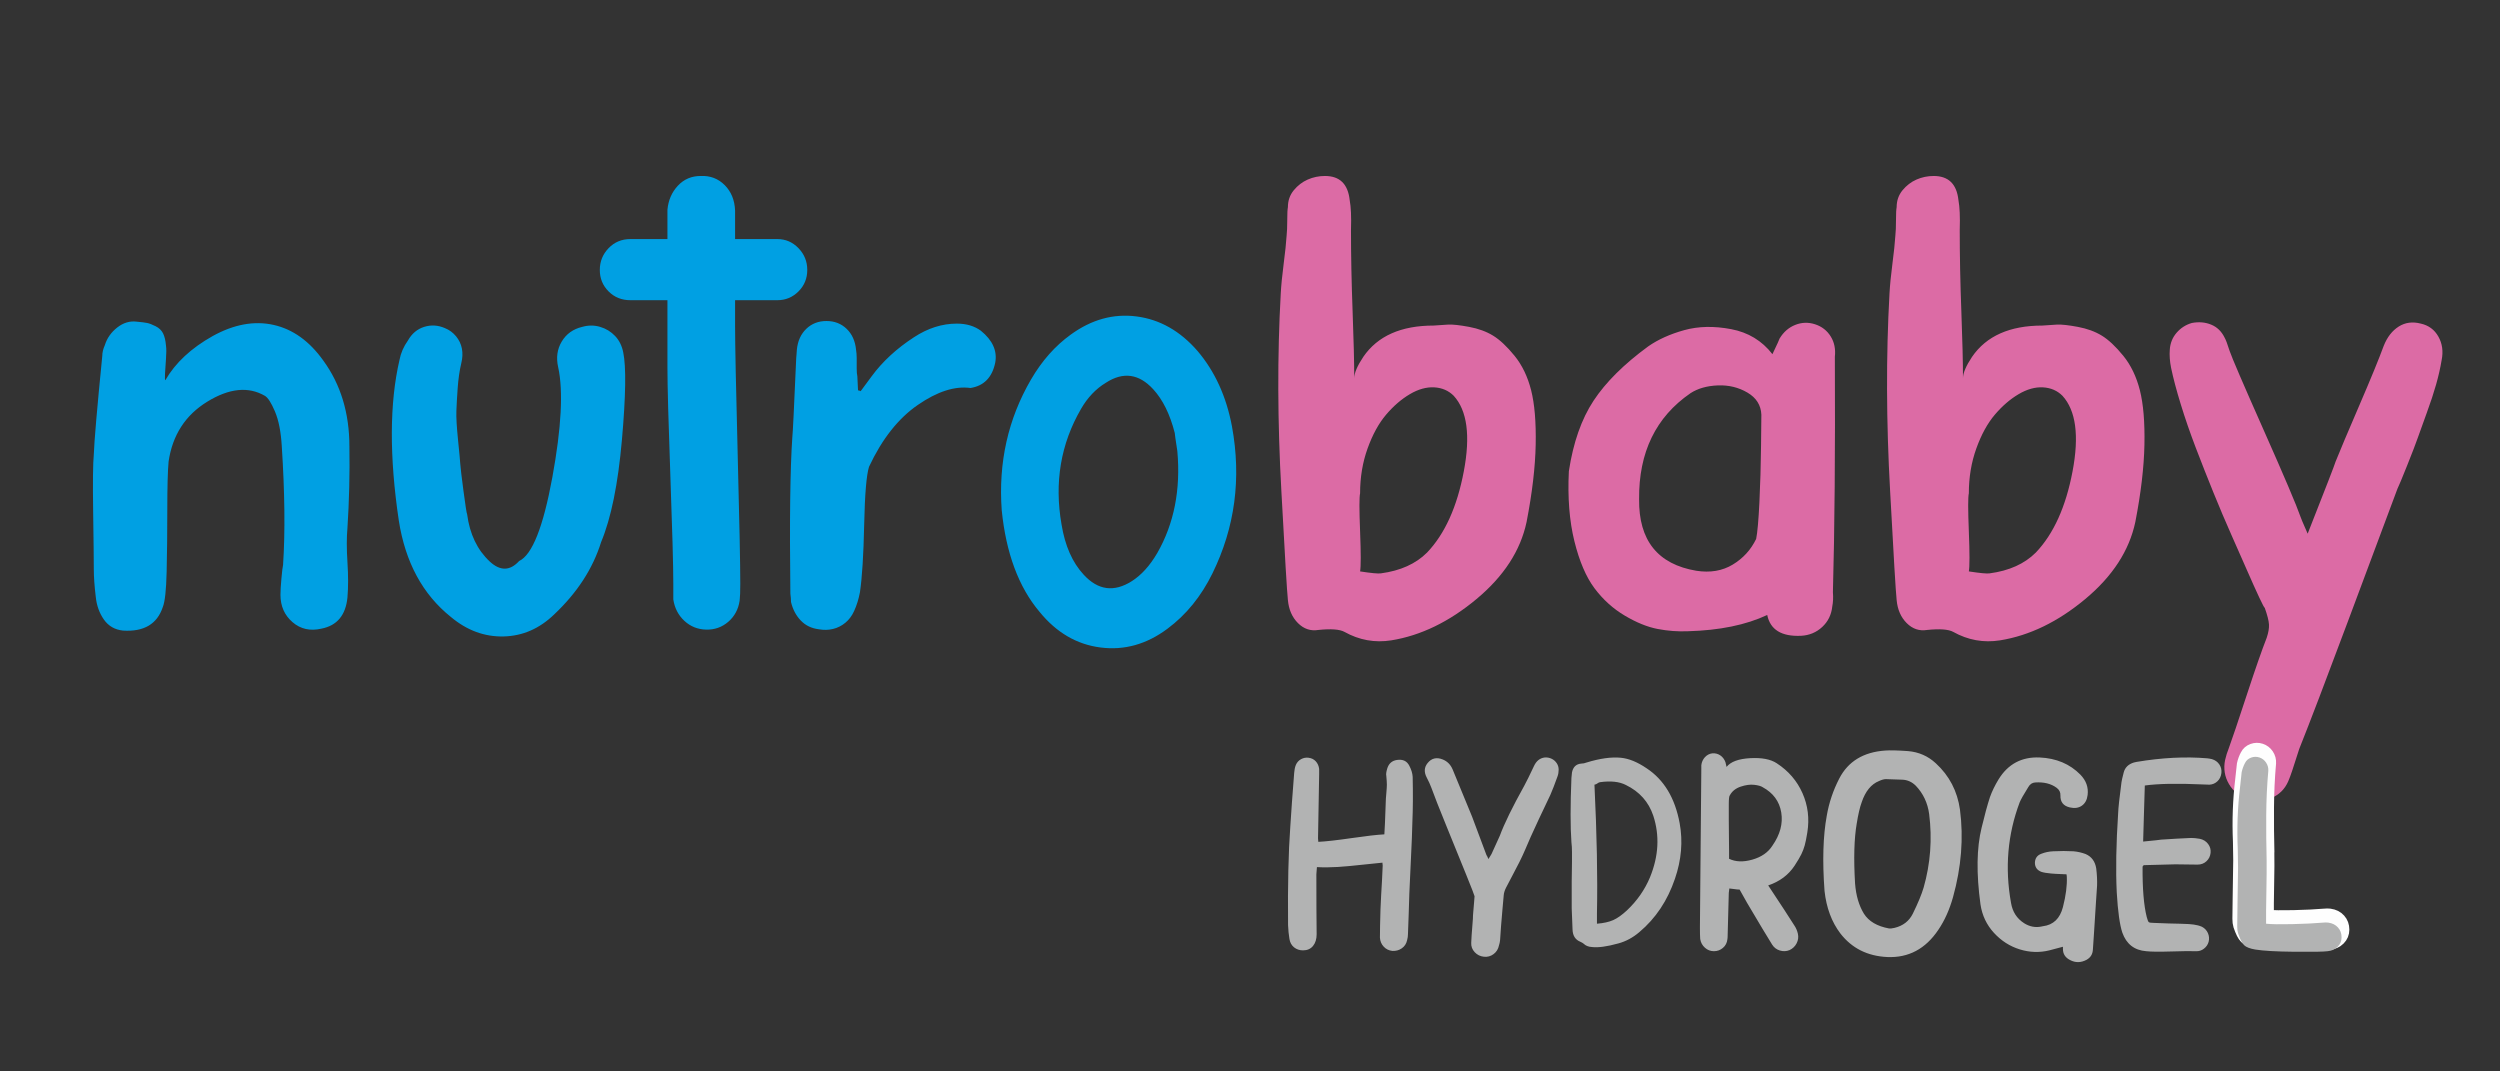
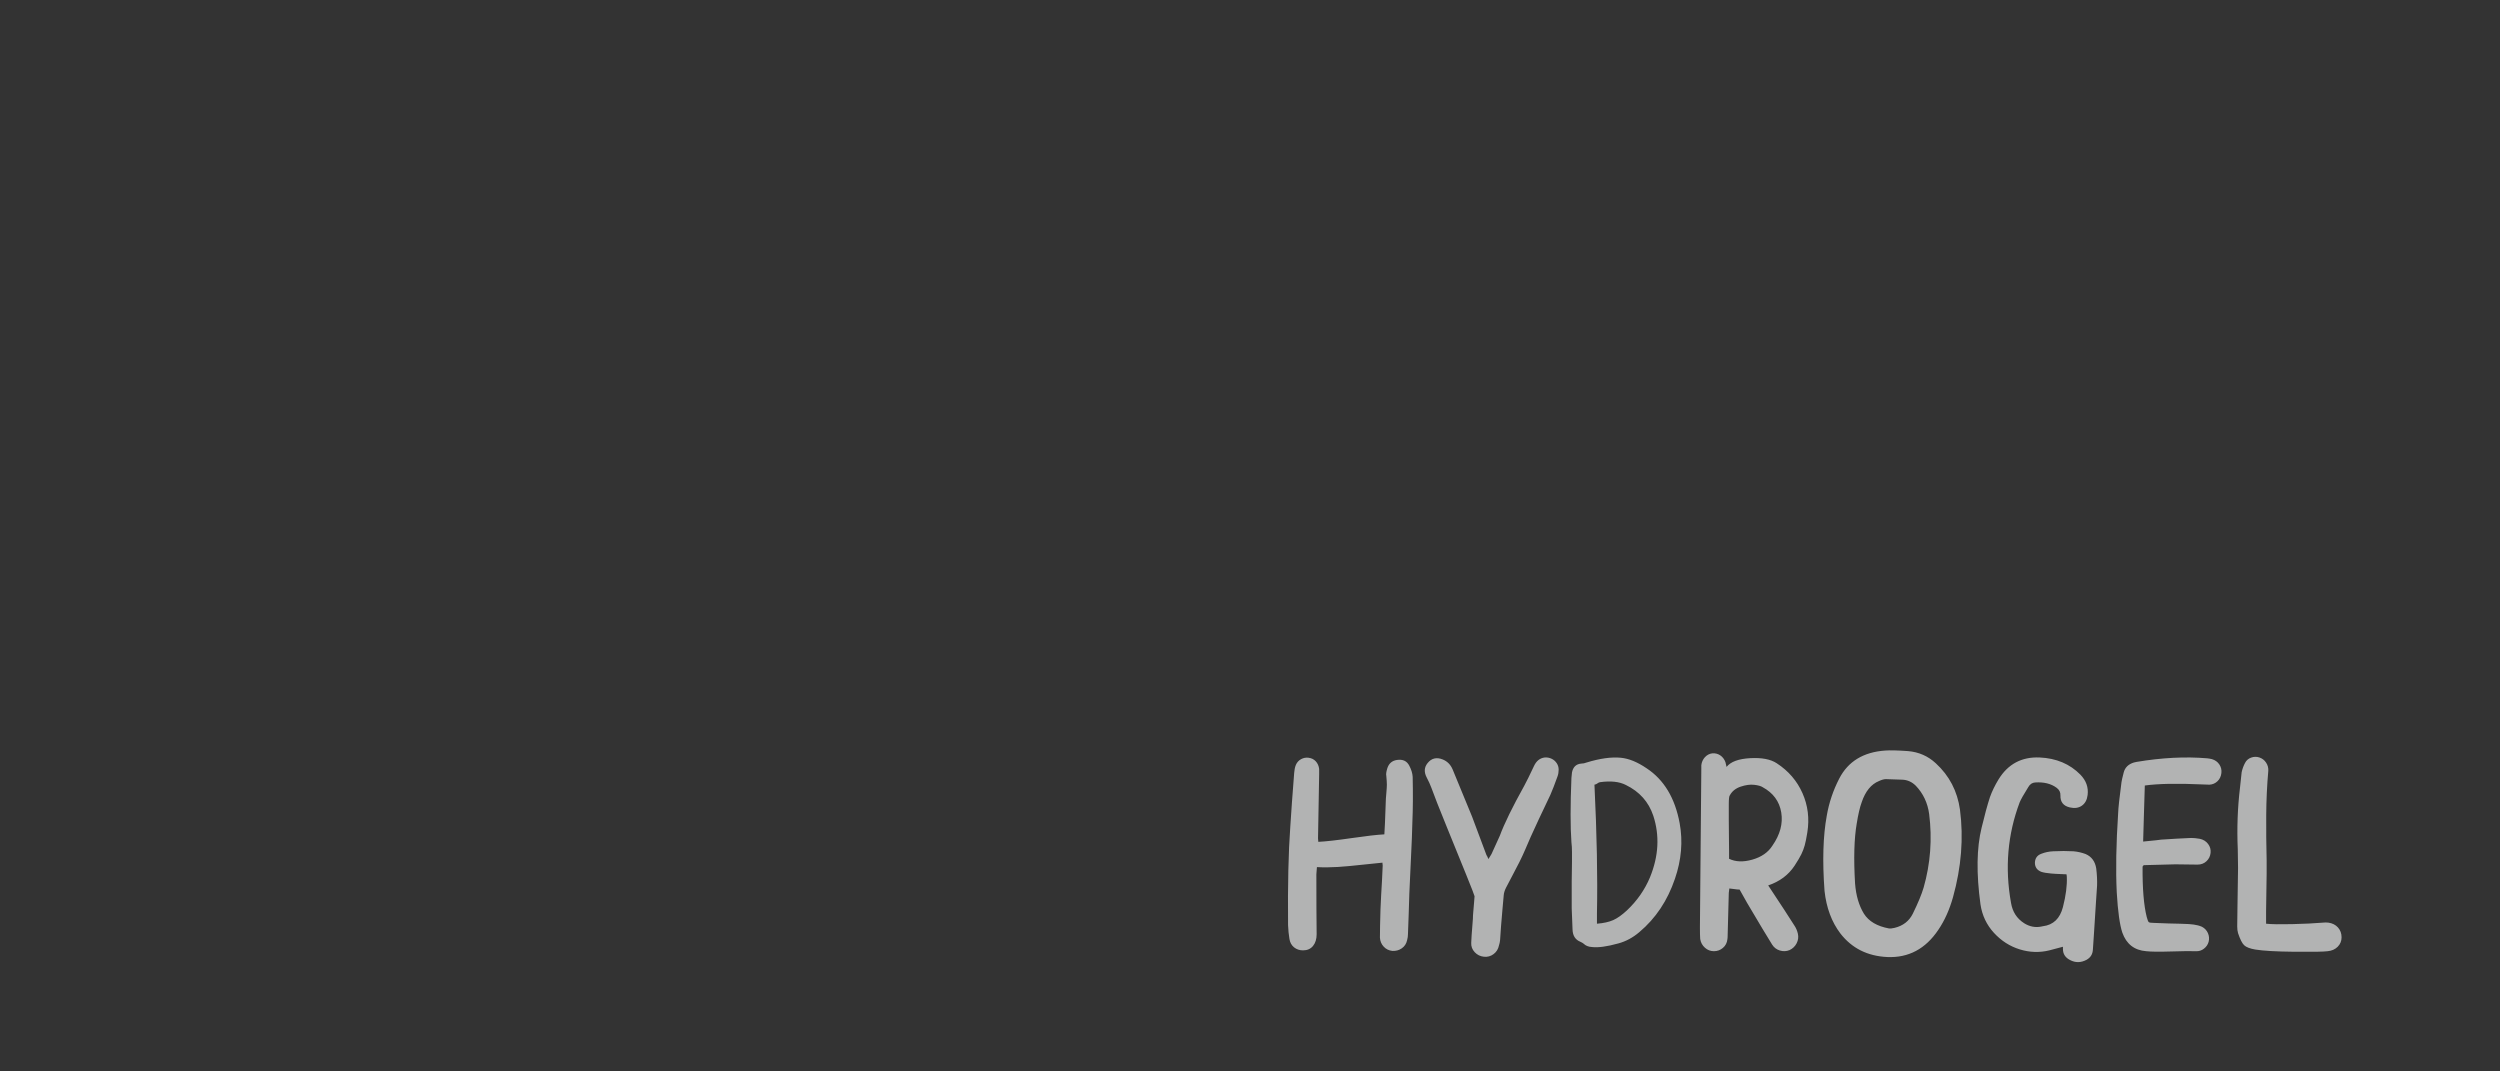
<svg xmlns="http://www.w3.org/2000/svg" xml:space="preserve" width="35mm" height="15mm" version="1.1" style="shape-rendering:geometricPrecision; text-rendering:geometricPrecision; image-rendering:optimizeQuality; fill-rule:evenodd; clip-rule:evenodd" viewBox="0 0 3500 1500">
  <rect x="0" y="0" width="3500" height="1500" fill="#333333" stroke="none" />
  <defs>
    <style type="text/css">
   
    .str0 {stroke:#FEFEFE;stroke-width:17.64;stroke-miterlimit:22.926}
    .fil2 {fill:#FEFEFE;fill-rule:nonzero}
    .fil3 {fill:#B2B3B3;fill-rule:nonzero}
    .fil1 {fill:#DC6BA5;fill-rule:nonzero}
    .fil0 {fill:#00A0E3;fill-rule:nonzero}
   
  </style>
  </defs>
  <g id="Ebene_x0020_1">
    <g id="_2978238177248">
-       <path class="fil0" d="M232.39 484.02c0.61,4.25 0.61,10.32 0,18.21 -0.61,7.89 -1.06,14.87 -1.37,20.94 -0.3,6.07 -0.15,9.11 0.46,9.11 13.96,-24.28 36.12,-44.92 66.47,-61.92 29.74,-16.39 58.12,-21.55 85.13,-15.48 27.01,6.07 50.23,22.76 69.66,50.08 24.28,33.39 36.42,73.45 36.42,120.19 0.61,38.24 -0.3,76.18 -2.73,113.82 -1.22,13.35 -1.22,29.44 0,48.25 1.21,18.82 1.21,35.21 0,49.17 -2.43,24.89 -14.57,39.46 -36.42,43.71 -15.79,3.64 -29.29,0.61 -40.52,-9.11 -11.23,-9.71 -16.85,-22.46 -16.85,-38.24 0,-5.46 0.46,-13.2 1.37,-23.22 0.91,-10.01 1.67,-16.23 2.27,-18.66 3.04,-45.53 2.43,-101.07 -1.82,-166.63 -1.21,-20.03 -4.4,-36.12 -9.56,-48.26 -5.16,-12.14 -9.86,-19.42 -14.11,-21.85 -23.07,-13.36 -49.93,-10.62 -80.58,8.19 -30.66,18.82 -48.72,46.74 -54.18,83.77 -1.21,13.36 -1.82,35.97 -1.82,67.84 0,31.87 -0.3,60.7 -0.91,86.5 -0.61,25.8 -2.43,42.34 -5.46,49.62 -7.89,23.68 -26.41,34.6 -55.55,32.78 -11.53,-1.21 -20.48,-6.37 -26.86,-15.48 -6.37,-9.1 -10.16,-19.73 -11.38,-31.87 -1.82,-15.17 -2.73,-27.92 -2.73,-38.24 0,-12.75 -0.3,-39.61 -0.91,-80.58 -0.61,-40.98 -0.3,-67.84 0.91,-80.58 0.61,-18.21 4.55,-64.04 11.84,-137.49 0,-4.86 1.21,-10.02 3.64,-15.48 3.03,-9.71 8.8,-17.91 17.3,-24.59 8.5,-6.67 17.6,-9.41 27.32,-8.19 6.67,0.61 11.53,1.21 14.56,1.82 3.04,0.61 6.98,2.12 11.84,4.55 4.86,2.43 8.35,5.77 10.47,10.02 2.13,4.25 3.49,10.01 4.1,17.3zm640.1 9.1c4.25,20.04 3.65,61.01 -1.82,122.93 -5.46,61.91 -15.17,109.56 -29.13,142.95 -11.54,37.03 -33.39,70.72 -65.56,101.07 -20.64,20.03 -44.31,30.35 -71.02,30.96 -26.71,0.6 -51.3,-8.5 -73.76,-27.32 -39.45,-31.57 -63.73,-76.49 -72.84,-134.76 -13.35,-89.84 -13.05,-164.8 0.91,-224.9 1.82,-9.71 5.77,-18.82 11.84,-27.32 5.46,-9.71 13.05,-16.08 22.76,-19.12 9.71,-3.03 19.43,-2.43 29.14,1.82 6.07,2.43 11.23,6.23 15.48,11.39 4.25,5.16 6.98,10.92 8.19,17.3 1.22,6.37 0.91,13.2 -0.91,20.48 -2.43,10.32 -4.1,21.86 -5.01,34.6 -0.91,12.75 -1.51,23.52 -1.82,32.33 -0.3,8.8 0.46,22.15 2.28,40.06 1.82,17.91 2.88,29.29 3.19,34.14 0.3,4.86 1.82,17.61 4.55,38.25 2.73,20.64 4.4,31.26 5.01,31.87 3.64,27.92 14.26,50.07 31.87,66.46 14.56,13.36 28.22,13.06 40.97,-0.91 18.21,-8.49 33.69,-47.5 46.44,-117 12.74,-69.5 15.48,-120.95 8.19,-154.33 -3.03,-13.36 -1.36,-25.35 5.01,-35.97 6.37,-10.62 15.93,-17.45 28.68,-20.49 8.5,-2.43 16.85,-2.43 25.04,0 8.2,2.43 15.18,6.68 20.94,12.75 5.77,6.07 9.56,13.66 11.38,22.76zm215.8 -158.43c11.53,0 21.4,4.25 29.59,12.75 8.2,8.5 12.29,18.66 12.29,30.5 0,11.84 -4.09,21.85 -12.29,30.05 -8.19,8.19 -18.06,12.29 -29.59,12.29l-59.18 0 0 35.51c0,26.1 1.21,86.2 3.64,180.29 2.43,94.08 3.64,154.48 3.64,181.19 0,10.93 -0.3,18.82 -0.91,23.68 -1.82,12.14 -7.13,22 -15.93,29.59 -8.81,7.59 -19.13,11.23 -30.96,10.92 -11.84,-0.3 -22.01,-4.4 -30.51,-12.29 -8.49,-7.89 -13.65,-17.9 -15.47,-30.04 0,-3.04 0,-10.32 0,-21.86 0,-24.89 -1.37,-75.12 -4.1,-150.69 -2.73,-75.57 -4.1,-126.11 -4.1,-151.6l0 -94.7 -51.9 0c-12.14,0 -22.31,-4.1 -30.5,-12.29 -8.2,-8.2 -12.29,-18.21 -12.29,-30.05 0,-11.84 4.09,-22 12.29,-30.5 8.19,-8.5 18.36,-12.75 30.5,-12.75l51.9 0 0 -1.82c0,-2.43 0,-10.62 0,-24.58 0,-7.9 0,-12.75 0,-14.57 1.21,-13.36 6.07,-24.59 14.57,-33.69 8.5,-9.11 19.12,-13.66 31.87,-13.66 13.35,-0.61 24.58,3.64 33.69,12.75 9.1,9.1 13.96,20.94 14.57,35.51l0 40.06 59.18 0zm285 128.39c16.39,13.35 23.06,28.22 20.03,44.61 -4.25,20.64 -15.78,32.48 -34.6,35.51 -21.86,-3.03 -46.44,4.86 -73.76,23.68 -27.31,18.81 -50.07,47.65 -68.29,86.5 -3.64,11.53 -5.91,38.54 -6.82,81.03 -0.91,42.5 -2.89,74.06 -5.92,94.7 -1.82,9.71 -4.56,18.51 -8.2,26.4 -3.03,6.68 -7.13,12.15 -12.29,16.39 -5.16,4.25 -10.93,7.14 -17.3,8.65 -6.37,1.52 -12.9,1.67 -19.58,0.46 -10.32,-1.21 -18.81,-5.31 -25.49,-12.29 -6.68,-6.98 -11.23,-15.63 -13.66,-25.95 0,-3.04 -0.3,-6.98 -0.91,-11.84 -1.21,-101.98 -0.3,-174.82 2.73,-218.53 0.61,-4.25 2.43,-41.27 5.47,-111.08 0,-0.61 0.15,-2.43 0.45,-5.46 0.3,-3.04 0.46,-5.16 0.46,-6.38 1.21,-12.14 5.61,-21.85 13.2,-29.14 7.59,-7.28 17,-10.92 28.23,-10.92 11.22,0 20.63,3.64 28.22,10.92 7.59,7.29 11.99,17 13.2,29.14 0.61,3.64 0.91,7.59 0.91,11.84 0,4.25 0,8.95 0,14.11 0,5.16 0.31,8.96 0.92,11.38 0,0.61 0.3,6.98 0.91,19.12 0,0.61 0.45,0.91 1.36,0.91 0.91,0 1.67,0.31 2.28,0.92 9.71,-13.36 14.87,-20.34 15.48,-20.95 15.17,-20.64 34.9,-38.85 59.18,-54.63 19.43,-12.75 39.46,-19.12 60.1,-19.12 13.35,0 24.58,3.34 33.69,10.02zm351.46 133.84c13.36,72.85 4.25,141.44 -27.31,205.78 -15.79,32.18 -36.73,57.97 -62.83,77.4 -29.14,21.85 -60.4,30.65 -93.79,26.4 -33.38,-4.24 -61.91,-20.94 -85.58,-50.07 -29.14,-34.6 -46.75,-81.95 -52.82,-142.05 -4.85,-66.77 8.81,-127.78 40.98,-183.01 15.17,-26.11 33.69,-47.05 55.54,-62.83 29.14,-21.25 59.94,-29.74 92.42,-25.5 32.47,4.25 60.85,20.34 85.13,48.26 24.28,28.53 40.37,63.74 48.26,105.62zm-104.71 177.56c23.67,-41.28 33.08,-88.93 28.23,-142.96 -2.43,-15.78 -3.64,-24.28 -3.64,-25.49 -6.68,-26.1 -16.7,-46.44 -30.05,-61.01 -20.03,-21.85 -42.19,-24.88 -66.47,-9.1 -13.96,8.5 -25.5,20.64 -34.6,36.42 -28.53,49.17 -37.64,103.19 -27.32,162.07 4.86,29.75 15.18,53.12 30.96,70.11 20.03,21.86 42.49,24.89 67.38,9.11 13.35,-8.5 25.19,-21.55 35.51,-39.15z" />
-       <path class="fil1" d="M1895.93 529.54c0,-7.28 4.25,-17.3 12.75,-30.04 20.03,-29.14 52.81,-43.71 98.34,-43.71 7.28,-0.61 14.11,-1.06 20.48,-1.36 6.38,-0.31 16.09,0.75 29.14,3.18 13.05,2.43 24.28,6.53 33.69,12.3 9.41,5.76 19.42,15.17 30.05,28.22 10.62,13.05 18.36,29.14 23.22,48.26 4.85,19.12 6.98,44.46 6.37,76.03 -0.61,31.56 -4.86,67.68 -12.75,108.35 -8.5,40.07 -31.87,76.03 -70.11,107.9 -38.24,31.87 -78,51.14 -119.28,57.82 -23.06,3.64 -44.92,-0.31 -65.56,-11.84 -6.67,-3.64 -18.81,-4.55 -36.42,-2.73 -10.92,1.82 -20.48,-1.37 -28.68,-9.56 -8.19,-8.2 -12.9,-18.97 -14.11,-32.32 -1.22,-10.93 -4.25,-61.62 -9.11,-152.06 -5.46,-97.73 -5.76,-190 -0.91,-276.8 0.61,-11.54 1.98,-25.5 4.1,-41.89 2.12,-16.39 3.49,-29.44 4.1,-39.15 0.6,-5.46 0.91,-12.75 0.91,-21.85 0,-9.11 0.3,-15.18 0.91,-18.21 0,-9.11 2.73,-17 8.19,-23.68 5.47,-6.68 11.99,-11.68 19.58,-15.02 7.59,-3.34 15.63,-5.01 24.13,-5.01 20.64,0 32.17,11.23 34.6,33.69 1.82,9.71 2.43,23.67 1.82,41.88 0,35.82 0.76,73.91 2.28,114.28 1.51,40.36 2.27,71.47 2.27,93.32zm8.2 161.17c-1.22,4.85 -1.22,22.61 0,53.26 1.21,30.66 1.21,49.33 0,56 15.78,2.43 25.49,3.34 29.13,2.73 27.32,-3.64 48.87,-13.35 64.65,-29.13 24.89,-26.1 42.04,-64.04 51.45,-113.82 9.41,-49.77 4.7,-84.98 -14.12,-105.62 -7.28,-7.29 -16.39,-11.23 -27.31,-11.84 -10.93,-0.6 -22.31,2.58 -34.15,9.56 -11.83,6.98 -22.91,16.54 -33.23,28.68 -10.32,12.14 -18.97,27.93 -25.95,47.35 -6.98,19.43 -10.47,40.37 -10.47,62.83zm403.36 -205.78c13.96,-9.71 30.8,-17.3 50.53,-22.76 19.73,-5.47 41.58,-5.92 65.56,-1.37 23.98,4.55 43.25,16.24 57.82,35.06 6.68,-13.97 10.01,-21.25 10.01,-21.86 5.47,-9.1 12.75,-15.48 21.86,-19.12 9.1,-3.64 18.36,-3.94 27.77,-0.91 9.41,3.04 16.69,8.65 21.85,16.85 5.16,8.19 7.13,17.75 5.92,28.68 0.61,132.33 -0.3,242.2 -2.73,329.61 0.6,7.28 0.3,13.96 -0.91,20.03 -1.22,11.53 -5.92,21.09 -14.12,28.68 -8.19,7.59 -18.05,11.69 -29.59,12.29 -27.31,1.22 -43.1,-8.49 -47.35,-29.13 -29.74,13.96 -66.77,21.55 -111.08,22.76 -13.96,0.61 -28.07,-0.45 -42.34,-3.19 -14.26,-2.73 -29.59,-8.95 -45.98,-18.66 -16.39,-9.71 -30.5,-22.46 -42.34,-38.24 -11.84,-15.79 -21.25,-37.79 -28.23,-66.02 -6.98,-28.22 -9.56,-60.85 -7.74,-97.88 6.07,-40.06 17.61,-72.99 34.6,-98.79 17,-25.8 42.49,-51.14 76.49,-76.03zm151.15 269.52c1.82,-9.11 3.33,-26.26 4.55,-51.45 1.21,-25.19 1.97,-51.29 2.27,-78.3 0.31,-27.02 0.46,-41.74 0.46,-44.17 -0.61,-13.35 -7.13,-23.67 -19.58,-30.95 -12.44,-7.29 -26.25,-10.63 -41.43,-10.02 -15.17,0.61 -27.92,4.25 -38.24,10.93 -48.56,33.38 -72.54,82.86 -71.93,148.41 -0.61,57.67 26.1,91.06 80.13,100.16 19.42,3.04 36.42,0.15 50.99,-8.65 14.56,-8.8 25.49,-20.79 32.78,-35.96zm289.54 -224.91c0,-7.28 4.25,-17.3 12.75,-30.04 20.03,-29.14 52.81,-43.71 98.34,-43.71 7.28,-0.61 14.11,-1.06 20.48,-1.36 6.38,-0.31 16.09,0.75 29.14,3.18 13.05,2.43 24.28,6.53 33.69,12.3 9.41,5.76 19.42,15.17 30.05,28.22 10.62,13.05 18.36,29.14 23.22,48.26 4.85,19.12 6.98,44.46 6.37,76.03 -0.61,31.56 -4.86,67.68 -12.75,108.35 -8.5,40.07 -31.87,76.03 -70.11,107.9 -38.24,31.87 -78,51.14 -119.28,57.82 -23.06,3.64 -44.92,-0.31 -65.56,-11.84 -6.67,-3.64 -18.81,-4.55 -36.42,-2.73 -10.92,1.82 -20.48,-1.37 -28.68,-9.56 -8.19,-8.2 -12.9,-18.97 -14.11,-32.32 -1.22,-10.93 -4.25,-61.62 -9.11,-152.06 -5.46,-97.73 -5.76,-190 -0.91,-276.8 0.61,-11.54 1.98,-25.5 4.1,-41.89 2.12,-16.39 3.49,-29.44 4.1,-39.15 0.6,-5.46 0.91,-12.75 0.91,-21.85 0,-9.11 0.3,-15.18 0.91,-18.21 0,-9.11 2.73,-17 8.19,-23.68 5.47,-6.68 11.99,-11.68 19.58,-15.02 7.59,-3.34 15.63,-5.01 24.13,-5.01 20.64,0 32.17,11.23 34.6,33.69 1.82,9.71 2.43,23.67 1.82,41.88 0,35.82 0.76,73.91 2.28,114.28 1.51,40.36 2.27,71.47 2.27,93.32zm8.2 161.17c-1.22,4.85 -1.22,22.61 0,53.26 1.21,30.66 1.21,49.33 0,56 15.78,2.43 25.49,3.34 29.13,2.73 27.32,-3.64 48.87,-13.35 64.65,-29.13 24.89,-26.1 42.04,-64.04 51.45,-113.82 9.41,-49.77 4.7,-84.98 -14.12,-105.62 -7.28,-7.29 -16.39,-11.23 -27.31,-11.84 -10.93,-0.6 -22.31,2.58 -34.15,9.56 -11.83,6.98 -22.91,16.54 -33.23,28.68 -10.32,12.14 -18.97,27.93 -25.95,47.35 -6.98,19.43 -10.47,40.37 -10.47,62.83zm632.81 -237.65c10.93,2.43 19.12,8.5 24.59,18.21 5.46,9.71 6.98,20.64 4.55,32.78 -1.82,10.93 -4.4,22.31 -7.74,34.14 -3.34,11.84 -7.74,25.2 -13.2,40.07 -5.47,14.87 -9.56,26.25 -12.3,34.14 -2.73,7.89 -7.74,20.95 -15.02,39.16 -7.28,18.21 -11.84,29.13 -13.66,32.77 -15.17,40.68 -38.24,102.44 -69.2,185.3 -30.96,82.86 -53.72,142.5 -68.29,178.92 -1.21,3.64 -2.73,8.34 -4.55,14.11 -1.82,5.77 -3.64,11.38 -5.46,16.85 -1.83,5.46 -3.65,10.31 -5.47,14.56 -4.85,10.93 -12.74,18.67 -23.67,23.22 -10.93,4.55 -21.85,5.01 -32.78,1.37 -11.53,-3.64 -20.34,-10.63 -26.41,-20.94 -6.07,-10.32 -7.89,-21.55 -5.46,-33.69 1.22,-5.47 3.04,-11.23 5.46,-17.3 4.25,-11.54 12.45,-35.82 24.59,-72.85 12.14,-37.02 21.55,-64.04 28.23,-81.03 2.42,-7.29 3.49,-13.51 3.18,-18.67 -0.3,-5.16 -2.27,-12.9 -5.92,-23.22 -0.6,0 -3.18,-4.85 -7.74,-14.57 -4.55,-9.71 -10.01,-21.85 -16.39,-36.42 -6.37,-14.57 -13.81,-31.41 -22.3,-50.53 -8.5,-19.12 -17,-39.15 -25.5,-60.1 -8.5,-20.94 -16.69,-41.73 -24.58,-62.37 -7.89,-20.64 -14.87,-40.82 -20.94,-60.55 -6.07,-19.73 -10.63,-36.88 -13.66,-51.44 -1.82,-9.11 -2.43,-17.61 -1.82,-25.5 0.6,-9.1 3.79,-17 9.56,-23.67 5.76,-6.68 12.9,-11.23 21.39,-13.66 9.72,-1.82 18.67,-1.06 26.87,2.28 8.19,3.33 14.41,9.25 18.66,17.75 1.82,3.04 4.25,9.41 7.29,19.12 3.03,9.11 18.96,46.14 47.8,111.09 28.83,64.95 45.98,105.32 51.44,121.1 0,0.6 3.34,8.5 10.02,23.67 24.89,-63.13 37.94,-96.82 39.15,-101.07 6.07,-15.17 17.15,-41.43 33.24,-78.76 16.08,-37.33 27.46,-65.1 34.14,-83.31 4.86,-12.14 11.84,-21.1 20.94,-26.86 9.11,-5.77 19.43,-7.13 30.96,-4.1z" />
-     </g>
-     <path class="fil2 str0" d="M3174.59 1264.95c0,0.52 0,6.35 0,17.48 7.51,0.78 19.62,0.97 36.32,0.59 16.71,-0.39 31.28,-1.1 43.72,-2.14 2.07,-0.26 4.4,-0.26 6.99,0 5.7,0.78 10.23,3.04 13.6,6.8 3.37,3.75 5.05,8.35 5.05,13.79 0,5.18 -1.81,9.59 -5.44,13.21 -3.63,3.63 -8.29,5.7 -13.99,6.22 -5.7,0.78 -21.24,1.04 -46.62,0.78 -25.39,-0.26 -43.65,-1.3 -54.79,-3.11 -7.51,-1.3 -12.69,-3.3 -15.54,-6.02 -2.85,-2.72 -5.7,-8.36 -8.55,-16.91 -0.78,-2.59 -1.16,-5.69 -1.16,-9.32 0,-1.56 0.13,-11.53 0.38,-29.92 0,-5.18 0.13,-13.86 0.39,-26.03 0.26,-12.18 0.39,-20.85 0.39,-26.03 0,-5.19 -0.13,-13.86 -0.39,-26.04 -1.29,-29.27 -0.26,-58.02 3.11,-86.26 1.3,-13.21 2.07,-20.46 2.33,-21.75 1.04,-4.67 2.59,-8.94 4.67,-12.83 1.81,-3.62 4.66,-6.15 8.54,-7.57 3.89,-1.43 7.77,-1.49 11.66,-0.2 3.89,1.3 6.99,3.69 9.33,7.19 2.33,3.5 3.36,7.32 3.1,11.46 -1.81,20.47 -2.78,41.25 -2.91,62.36 -0.13,21.12 0.06,42.03 0.58,62.76 0.26,1.55 0,25.38 -0.77,71.49z" />
+       </g>
    <path class="fil3" d="M1935.77 1211.61c0,0 -0.12,-1.3 -0.38,-3.89 -6.22,0.52 -15.68,1.49 -28.37,2.92 -12.69,1.42 -24.09,2.46 -34.19,3.11 -10.1,0.64 -19.82,0.71 -29.14,0.19 -0.52,6.48 -0.78,9.84 -0.78,10.1 0,36.01 0.13,63.98 0.39,83.93 0,6.73 -1.68,12.17 -5.05,16.32 -3.37,4.14 -8.03,6.21 -13.99,6.21 -4.92,0 -9.13,-1.42 -12.63,-4.27 -3.49,-2.85 -5.63,-6.73 -6.41,-11.66 -1.03,-6.21 -1.68,-12.69 -1.94,-19.42 -0.52,-56.47 0.52,-102.32 3.11,-137.55 1.29,-20.72 3.11,-45.85 5.44,-75.38 0.26,-4.14 1.03,-7.9 2.33,-11.27 1.55,-3.62 4.01,-6.34 7.38,-8.16 3.37,-1.81 6.87,-2.46 10.49,-1.94 4.15,0.52 7.51,2.2 10.1,5.05 2.59,2.85 4.15,6.35 4.67,10.49 0,1.04 0,3.76 0,8.16 -0.26,8.03 -0.52,22.93 -0.78,44.69 -0.26,21.75 -0.52,36.52 -0.78,44.29 0,0 0.13,1.68 0.39,5.05 10.62,-0.52 26.16,-2.27 46.63,-5.24 20.46,-2.98 35.74,-4.73 45.85,-5.25 0.51,-6.73 1.16,-21.76 1.94,-45.07 0,-2.59 0.26,-6.67 0.78,-12.24 0.51,-5.57 0.77,-9.65 0.77,-12.24 0,-2.59 -0.26,-6.73 -0.77,-12.43 -0.52,-2.08 -0.13,-5.31 1.16,-9.72 2.07,-7.25 6.61,-11.39 13.6,-12.43 8.29,-1.3 14.12,1.42 17.49,8.16 2.84,5.44 4.4,10.62 4.66,15.54 0.52,23.83 0.39,44.68 -0.39,62.56 -0.26,12.69 -0.97,30.76 -2.14,54.2 -1.16,23.44 -1.88,38.79 -2.13,46.04 -0.26,7.26 -0.59,17.62 -0.98,31.09 -0.38,13.47 -0.71,22.27 -0.97,26.42 0,2.59 -0.39,5.31 -1.16,8.16 -1.04,4.92 -3.5,8.74 -7.39,11.46 -3.88,2.72 -8.28,3.95 -13.21,3.69 -4.92,-0.52 -9,-2.52 -12.24,-6.02 -3.23,-3.5 -4.98,-7.71 -5.24,-12.63 0,-9.07 0.26,-22.28 0.78,-39.63 0.26,-7.25 0.58,-14.12 0.97,-20.59 0.39,-6.48 0.77,-13.09 1.16,-19.82 0.39,-6.74 0.72,-13.73 0.97,-20.98zm145.33 -14.38c0.25,0 1.16,1.81 2.72,5.44 2.59,-4.4 4.01,-6.73 4.27,-6.99 6.73,-14.51 10.62,-23.06 11.66,-25.65 6.21,-16.83 17.61,-40.15 34.19,-69.94 3.11,-5.69 7.64,-14.89 13.6,-27.58 3.36,-7.26 8.42,-11.27 15.15,-12.05 3.37,-0.26 6.54,0.33 9.52,1.75 2.98,1.43 5.38,3.5 7.19,6.22 1.81,2.72 2.72,5.76 2.72,9.13 0,3.37 -0.52,6.47 -1.56,9.32 -3.88,10.88 -7.25,19.56 -10.1,26.04 -2.07,4.14 -7.45,15.47 -16.12,33.99 -8.68,18.53 -15.09,32.84 -19.24,42.94 -2.33,5.44 -4.98,11.14 -7.96,17.1 -2.98,5.95 -6.35,12.43 -10.1,19.42 -3.76,7 -6.67,12.57 -8.75,16.71 -1.81,3.63 -2.85,7.12 -3.1,10.49 -0.52,6.22 -1.11,12.76 -1.75,19.62 -0.65,6.87 -1.3,14.57 -1.95,23.12 -0.64,8.55 -1.1,15.16 -1.36,19.82 -0.25,2.59 -0.77,5.05 -1.55,7.38 -1.04,5.18 -3.56,9.26 -7.58,12.24 -4.01,2.98 -8.48,4.21 -13.4,3.69 -5.18,-0.52 -9.52,-2.65 -13.02,-6.41 -3.5,-3.76 -5.11,-8.09 -4.86,-13.02 0,-3.1 0.78,-14.37 2.34,-33.8 0,-2.59 0.19,-5.96 0.58,-10.1 0.39,-4.15 0.71,-7.97 0.97,-11.46 0.26,-3.5 0.52,-6.8 0.78,-9.91 0,-0.78 -3.95,-10.95 -11.85,-30.5 -7.9,-19.56 -17.03,-42.03 -27.4,-67.42 -10.36,-25.38 -17.48,-43.52 -21.37,-54.39 -1.55,-4.15 -3.62,-8.68 -6.21,-13.6 -4.15,-7.77 -3.76,-14.64 1.16,-20.6 5.44,-6.73 12.44,-8.42 20.98,-5.05 6.48,2.59 11.14,7.25 13.99,13.99 15.03,36.52 24.09,58.54 27.2,66.05 0,0.26 6.74,18.27 20.21,54.01zm119.28 37.69c0,-3.63 0.07,-8.22 0.2,-13.79 0.13,-5.57 0.19,-10.36 0.19,-14.38 0,-4.01 0,-8.61 0,-13.79 0,-5.18 -0.26,-9.85 -0.78,-13.99 -1.55,-21.5 -1.55,-51.42 0,-89.76 0.26,-3.62 0.52,-6.21 0.78,-7.77 1.55,-7.77 5.96,-11.91 13.21,-12.43 2.33,0 4.79,-0.52 7.38,-1.55 18.65,-5.7 34.58,-7.9 47.8,-6.61 11.13,1.04 23.18,5.96 36.13,14.77 24.35,16.06 39.76,41.7 46.24,76.93 4.66,25.38 2.46,51.29 -6.61,77.71 -10.36,30.56 -26.94,55.43 -49.73,74.6 -9.07,7.77 -18.91,13.08 -29.53,15.93 -15.8,4.4 -28.11,6.09 -36.91,5.05 -4.93,-0.26 -8.81,-1.81 -11.66,-4.66 -1.3,-1.04 -2.85,-1.94 -4.66,-2.72 -7,-2.85 -10.62,-8.55 -10.88,-17.1 -0.52,-10.62 -0.91,-20.46 -1.17,-29.53 0,-1.81 0,-14.11 0,-36.91zm35.36 43.91c0,0.52 0,5.31 0,14.37 9.33,-0.77 16.9,-2.46 22.73,-5.05 5.83,-2.59 12.24,-7.12 19.23,-13.6 14.25,-13.47 25,-28.88 32.25,-46.23 12.18,-29.79 13.73,-58.55 4.67,-86.26 -6.48,-19.43 -19.3,-33.81 -38.47,-43.13 -9.07,-4.66 -21.11,-5.96 -36.14,-3.89 -1.29,0.26 -2.52,0.84 -3.69,1.75 -1.16,0.91 -2.52,1.49 -4.08,1.75 3.37,69.42 4.54,129.52 3.5,180.29zm276.65 -66.83c-8.55,12.95 -20.85,22.14 -36.91,27.58 17.87,26.94 30.04,45.59 36.52,55.95 2.33,3.37 4.02,7.26 5.05,11.66 1.04,4.66 0.45,9.13 -1.75,13.41 -2.2,4.27 -5.5,7.44 -9.91,9.52 -4.4,1.81 -8.93,2 -13.59,0.58 -4.67,-1.43 -8.29,-4.21 -10.88,-8.36 -6.48,-10.36 -18.14,-29.78 -34.97,-58.28 -2.33,-4.14 -5.83,-10.36 -10.49,-18.65 -1.82,0 -4.54,-0.26 -8.16,-0.78 -3.63,-0.51 -5.7,-0.77 -6.22,-0.77 -0.52,3.88 -0.78,5.96 -0.78,6.21 0,4.15 -0.26,13.8 -0.77,28.95 -0.52,15.15 -0.78,24.93 -0.78,29.34 0,2.85 -0.13,5.05 -0.39,6.6 -0.52,4.92 -2.59,8.94 -6.22,12.05 -3.62,3.11 -7.83,4.66 -12.62,4.66 -4.8,0 -9.01,-1.62 -12.63,-4.86 -3.63,-3.23 -5.83,-7.31 -6.61,-12.24 -0.26,-3.62 -0.39,-9.06 -0.39,-16.32 0.26,-41.18 0.91,-114.88 1.95,-221.08 0,-3.11 0,-5.05 0,-5.83 0.51,-4.4 2.2,-8.16 5.05,-11.27 2.85,-3.1 6.34,-4.92 10.49,-5.44 4.14,-0.26 7.83,0.72 11.07,2.92 3.24,2.2 5.64,5.37 7.19,9.52 0,0.26 0.52,2.46 1.55,6.6 5.7,-7.25 16.71,-11.33 33.03,-12.24 16.32,-0.9 28.75,1.49 37.3,7.19 16.32,10.62 28.3,24.55 35.94,41.77 7.64,17.23 9.91,35.55 6.8,54.98 -1.29,8.03 -2.52,14.12 -3.69,18.26 -1.16,4.15 -2.72,8.23 -4.66,12.24 -1.94,4.02 -5.12,9.39 -9.52,16.13zm-31.09 -27.98c10.88,-15.54 15.03,-31.08 12.44,-46.62 -2.59,-15.55 -11.27,-27.33 -26.03,-35.36 -2.34,-1.56 -6.29,-2.66 -11.86,-3.31 -5.56,-0.64 -11.85,0.2 -18.84,2.53 -6.99,2.33 -12.04,6.35 -15.15,12.04 -1.04,0.78 -1.56,5.06 -1.56,12.83 0,5.95 0,13.21 0,21.76 0,8.54 0.07,16.31 0.2,23.31 0.13,6.99 0.19,13.6 0.19,19.81 0,6.22 0,9.98 0,11.27 9.07,4.41 19.95,4.79 32.64,1.17 12.69,-3.63 22.02,-10.1 27.97,-19.43zm95.2 122.78c-12.18,-16.06 -19.56,-35.87 -22.15,-59.45 -3.11,-41.96 -2.07,-77.06 3.11,-105.29 3.1,-18.13 8.93,-35.49 17.48,-52.07 12.43,-24.09 33.93,-37.17 64.5,-39.24 6.48,-0.52 17.1,-0.26 31.86,0.78 15.03,1.29 27.98,6.99 38.86,17.09 18.91,17.36 30.17,38.99 33.8,64.89 5.18,39.63 1.94,80.43 -9.71,122.39 -4.93,17.62 -11.79,32.9 -20.6,45.85 -17.87,26.68 -41.7,39.37 -71.49,38.08 -27.72,-1.3 -49.6,-12.3 -65.66,-33.03zm22.92 -153.86c-3.63,20.98 -4.4,48.95 -2.33,83.92 1.29,16.84 5.44,30.96 12.43,42.36 6.74,10.62 18.39,17.48 34.97,20.59 1.81,0.26 4.4,0 7.77,-0.78 11.92,-2.85 20.47,-9.45 25.65,-19.81 7.25,-14.77 12.3,-26.94 15.15,-36.53 9.58,-33.67 12.17,-67.99 7.77,-102.96 -2.07,-15.55 -8.29,-28.76 -18.65,-39.64 -5.44,-5.44 -11.79,-8.28 -19.04,-8.54 -11.65,-0.52 -19.3,-0.78 -22.92,-0.78 -2.59,0 -5.83,0.91 -9.72,2.72 -10.88,4.4 -18.91,14.25 -24.09,29.53 -2.59,6.99 -4.92,16.97 -6.99,29.92zm288.69 175.62c0,-0.52 0,-1.55 0,-3.11 -12.17,3.11 -18.52,4.8 -19.04,5.05 -13.72,3.37 -27.52,2.92 -41.38,-1.36 -13.86,-4.27 -25.9,-11.98 -36.13,-23.11 -10.23,-11.14 -16.52,-24.35 -18.85,-39.64 -5.95,-43.51 -5.44,-79.39 1.56,-107.62 4.14,-17.36 8.03,-31.61 11.65,-42.75 2.85,-8.03 6.87,-16.31 12.05,-24.86 13.21,-21.5 32.38,-31.73 57.5,-30.7 23.32,1.04 42.36,9.07 57.12,24.09 8.03,8.29 11.4,17.75 10.1,28.37 -0.77,6.73 -3.43,11.72 -7.96,14.96 -4.53,3.23 -10.17,4.08 -16.9,2.52 -9.07,-2.07 -13.47,-7.64 -13.21,-16.71 0.25,-4.4 -1.56,-8.03 -5.44,-10.88 -7.77,-5.69 -17.75,-8.16 -29.92,-7.38 -4.15,0.26 -7.38,2.46 -9.72,6.61 -6.47,10.36 -10.49,17.48 -12.04,21.37 -16.84,44.81 -20.85,91.7 -12.05,140.65 2.08,12.44 8.16,21.89 18.27,28.37 7.77,4.92 15.93,6.47 24.47,4.66 0,0 0.26,-0.07 0.78,-0.2 0.52,-0.12 0.91,-0.19 1.17,-0.19 14.5,-1.81 23.83,-10.75 27.97,-26.81 4.15,-16.06 5.96,-30.18 5.44,-42.35 0,-0.26 -0.13,-1.43 -0.39,-3.5 -13.21,-0.52 -20.46,-0.9 -21.75,-1.16 -5.96,-0.52 -10.5,-1.3 -13.6,-2.34 -5.96,-2.33 -8.94,-6.6 -8.94,-12.82 0.26,-6.21 3.24,-10.36 8.94,-12.43 5.18,-2.07 10.75,-3.24 16.7,-3.5 10.11,-0.52 19.56,-0.52 28.37,0 5.96,0.52 11.65,1.82 17.09,3.89 8.29,3.62 13.21,10.36 14.77,20.2 1.03,8.55 1.42,16.58 1.16,24.09 -0.51,7.26 -1.03,14.96 -1.55,23.12 -0.52,8.16 -0.97,15.28 -1.36,21.37 -0.39,6.09 -0.84,13.21 -1.36,21.37 -0.52,8.16 -1.04,15.87 -1.55,23.12 -0.26,6.74 -3.24,11.66 -8.94,14.77 -7.77,4.14 -15.41,4.27 -22.92,0.38 -6.74,-3.36 -10.11,-8.54 -10.11,-15.54zm194.28 -230.41c-34.2,-1.55 -60.75,-1.03 -79.66,1.56 -0.26,10.36 -0.71,25.38 -1.36,45.07 -0.64,19.68 -0.97,30.82 -0.97,33.41 16.06,-1.55 24.48,-2.46 25.26,-2.72 15.28,-1.03 29.27,-1.81 41.96,-2.33 3.37,0 7.38,0.39 12.05,1.17 4.92,1.03 8.8,3.43 11.65,7.19 2.85,3.75 4.02,7.96 3.5,12.62 -0.52,4.67 -2.46,8.55 -5.83,11.66 -3.37,3.11 -7.51,4.66 -12.43,4.66 -3.37,0 -8.49,-0.06 -15.35,-0.19 -6.86,-0.13 -12.11,-0.2 -15.74,-0.2 -2.59,0 -17.35,0.39 -44.29,1.17 -1.04,1.29 -1.56,1.94 -1.56,1.94 -0.25,30.83 1.69,54.4 5.83,70.72 1.04,3.88 1.95,6.22 2.72,6.99 0.78,0.78 3.11,1.17 7,1.17 4.92,0.26 11.78,0.52 20.59,0.78 8.81,0.25 14.12,0.38 15.93,0.38 10.36,0.26 16.84,0.65 19.43,1.17 4.14,0.52 8.03,1.55 11.65,3.11 3.89,2.07 6.67,5.05 8.36,8.93 1.68,3.89 2.01,7.9 0.97,12.05 -1.04,3.88 -3.24,7.12 -6.61,9.71 -3.36,2.59 -7.12,3.76 -11.26,3.5 -6.74,-0.26 -18.33,-0.13 -34.78,0.39 -16.45,0.52 -28.04,0.39 -34.77,-0.39 -16.58,-1.3 -27.72,-9.97 -33.42,-26.03 -3.63,-10.88 -6.22,-29.53 -7.77,-55.95 -1.56,-31.09 -0.91,-68.26 1.94,-111.52 0.26,-7.25 1.82,-21.63 4.66,-43.13 0.26,-2.07 1.3,-6.6 3.11,-13.6 1.82,-6.99 6.61,-11.65 14.38,-13.98 1.81,-0.52 2.98,-0.78 3.5,-0.78 35.48,-5.96 68.51,-7.64 99.08,-5.05 2.33,0.26 4.53,0.65 6.6,1.16 4.41,1.3 7.84,3.76 10.3,7.39 2.46,3.62 3.43,7.64 2.91,12.04 -0.52,4.66 -2.33,8.48 -5.44,11.46 -3.11,2.98 -6.86,4.6 -11.27,4.86 -0.77,0 -4.4,-0.13 -10.87,-0.39zm90.14 177.57c0,0.52 0,6.35 0,17.48 7.51,0.78 19.62,0.97 36.32,0.59 16.71,-0.39 31.28,-1.1 43.72,-2.14 2.07,-0.26 4.4,-0.26 6.99,0 5.7,0.78 10.23,3.04 13.6,6.8 3.37,3.75 5.05,8.35 5.05,13.79 0,5.18 -1.81,9.59 -5.44,13.21 -3.63,3.63 -8.29,5.7 -13.99,6.22 -5.7,0.78 -21.24,1.04 -46.62,0.78 -25.39,-0.26 -43.65,-1.3 -54.79,-3.11 -7.51,-1.3 -12.69,-3.3 -15.54,-6.02 -2.85,-2.72 -5.7,-8.36 -8.55,-16.91 -0.78,-2.59 -1.16,-5.69 -1.16,-9.32 0,-1.56 0.13,-11.53 0.38,-29.92 0,-5.18 0.13,-13.86 0.39,-26.03 0.26,-12.18 0.39,-20.85 0.39,-26.03 0,-5.19 -0.13,-13.86 -0.39,-26.04 -1.29,-29.27 -0.26,-58.02 3.11,-86.26 1.3,-13.21 2.07,-20.46 2.33,-21.75 1.04,-4.67 2.59,-8.94 4.67,-12.83 1.81,-3.62 4.66,-6.15 8.54,-7.57 3.89,-1.43 7.77,-1.49 11.66,-0.2 3.89,1.3 6.99,3.69 9.33,7.19 2.33,3.5 3.36,7.32 3.1,11.46 -1.81,20.47 -2.78,41.25 -2.91,62.36 -0.13,21.12 0.06,42.03 0.58,62.76 0.26,1.55 0,25.38 -0.77,71.49z" />
  </g>
</svg>